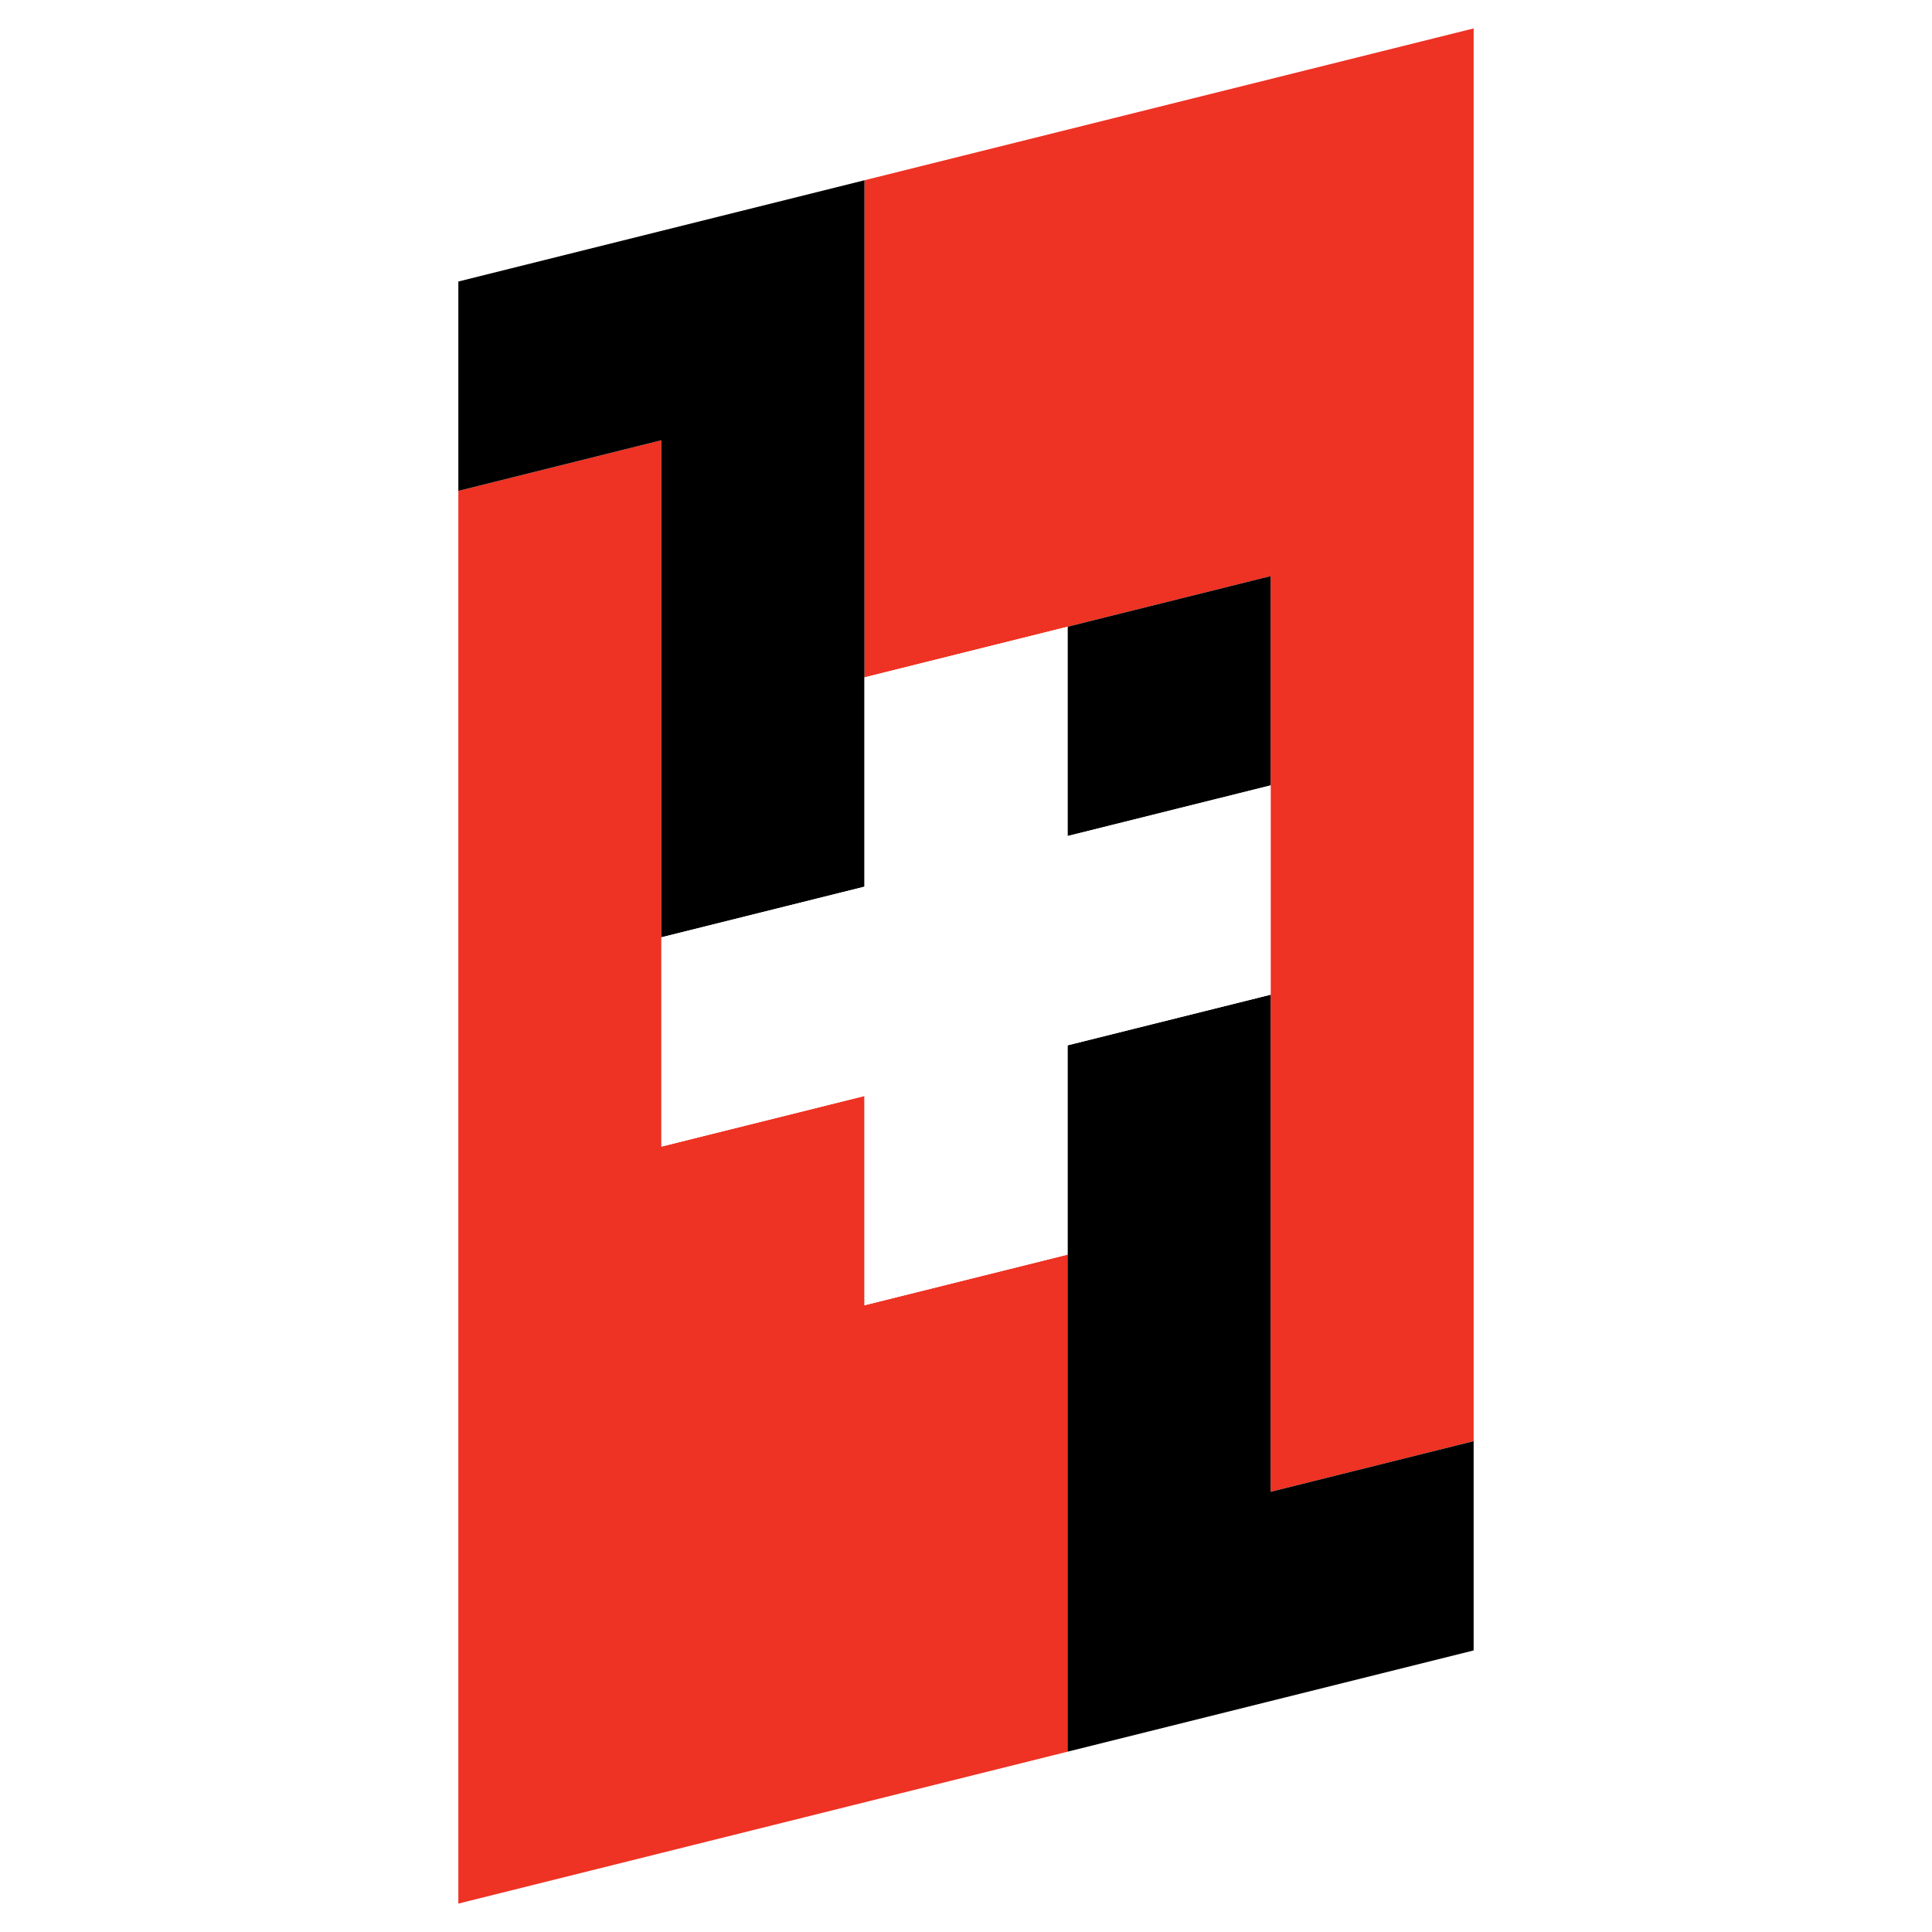
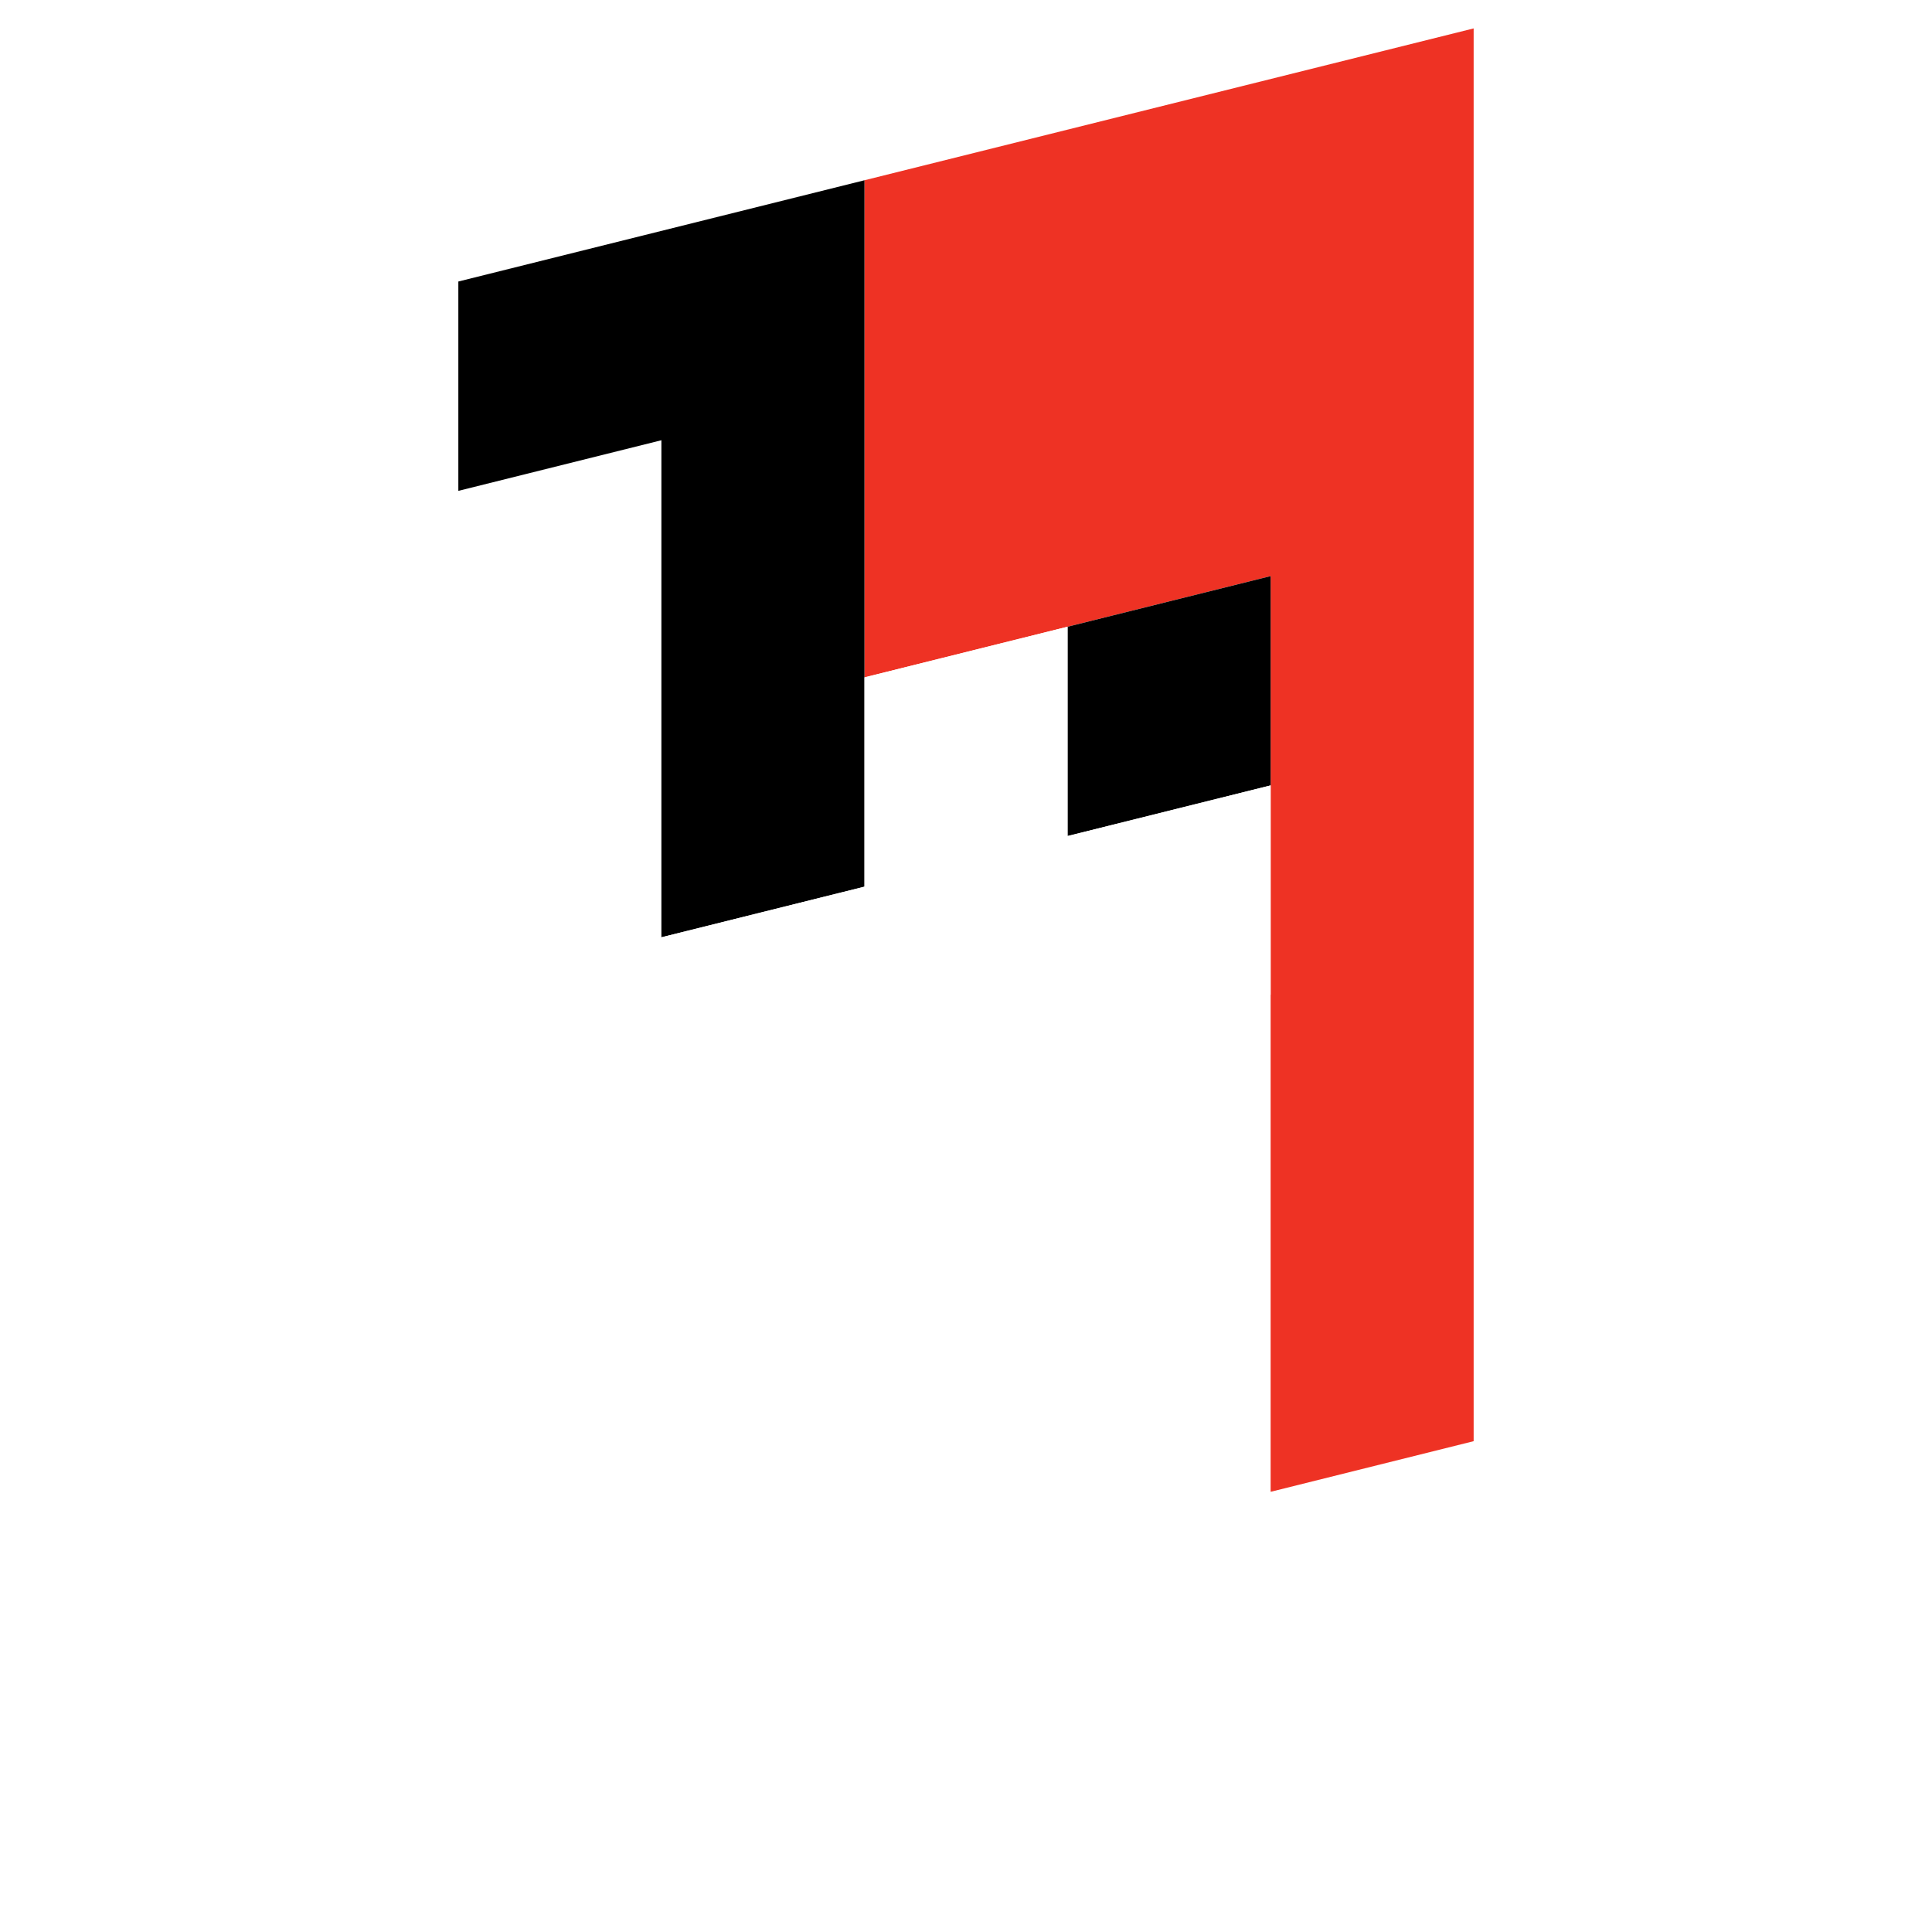
<svg xmlns="http://www.w3.org/2000/svg" version="1.0" id="Layer_1" x="0px" y="0px" width="192.756px" height="192.756px" viewBox="0 0 192.756 192.756" enable-background="new 0 0 192.756 192.756" xml:space="preserve">
  <g>
    <polygon fill-rule="evenodd" clip-rule="evenodd" fill="#FFFFFF" points="0,0 192.756,0 192.756,192.756 0,192.756 0,0  " />
-     <polygon fill-rule="evenodd" clip-rule="evenodd" fill="#EE3224" points="106.51,174.766 106.51,125.174 86.249,130.227    86.249,109.346 65.987,114.396 65.987,43.923 45.729,48.974 45.729,189.922 106.51,174.766  " />
    <polygon fill-rule="evenodd" clip-rule="evenodd" fill="#EE3224" points="86.249,17.984 86.249,67.581 126.771,57.477    126.771,148.838 147.026,143.787 147.026,2.834 86.249,17.984  " />
    <polygon fill-rule="evenodd" clip-rule="evenodd" points="65.987,93.515 86.249,88.463 86.249,17.984 45.729,28.087 45.729,48.974    65.987,43.923 65.987,93.515  " />
-     <polygon fill-rule="evenodd" clip-rule="evenodd" points="147.026,143.787 126.771,148.838 126.771,99.24 106.51,104.293    106.51,174.766 147.026,164.664 147.026,143.787  " />
    <polygon fill-rule="evenodd" clip-rule="evenodd" points="106.51,83.411 126.771,78.359 126.771,57.478 106.51,62.529    106.51,83.411  " />
    <polygon fill-rule="evenodd" clip-rule="evenodd" fill="#FFFFFF" points="106.51,62.529 86.249,67.581 86.249,88.463    65.987,93.515 65.987,114.396 86.249,109.346 86.249,130.227 106.51,125.174 106.51,104.293 126.771,99.24 126.771,78.359    106.51,83.411 106.51,62.529  " />
  </g>
</svg>